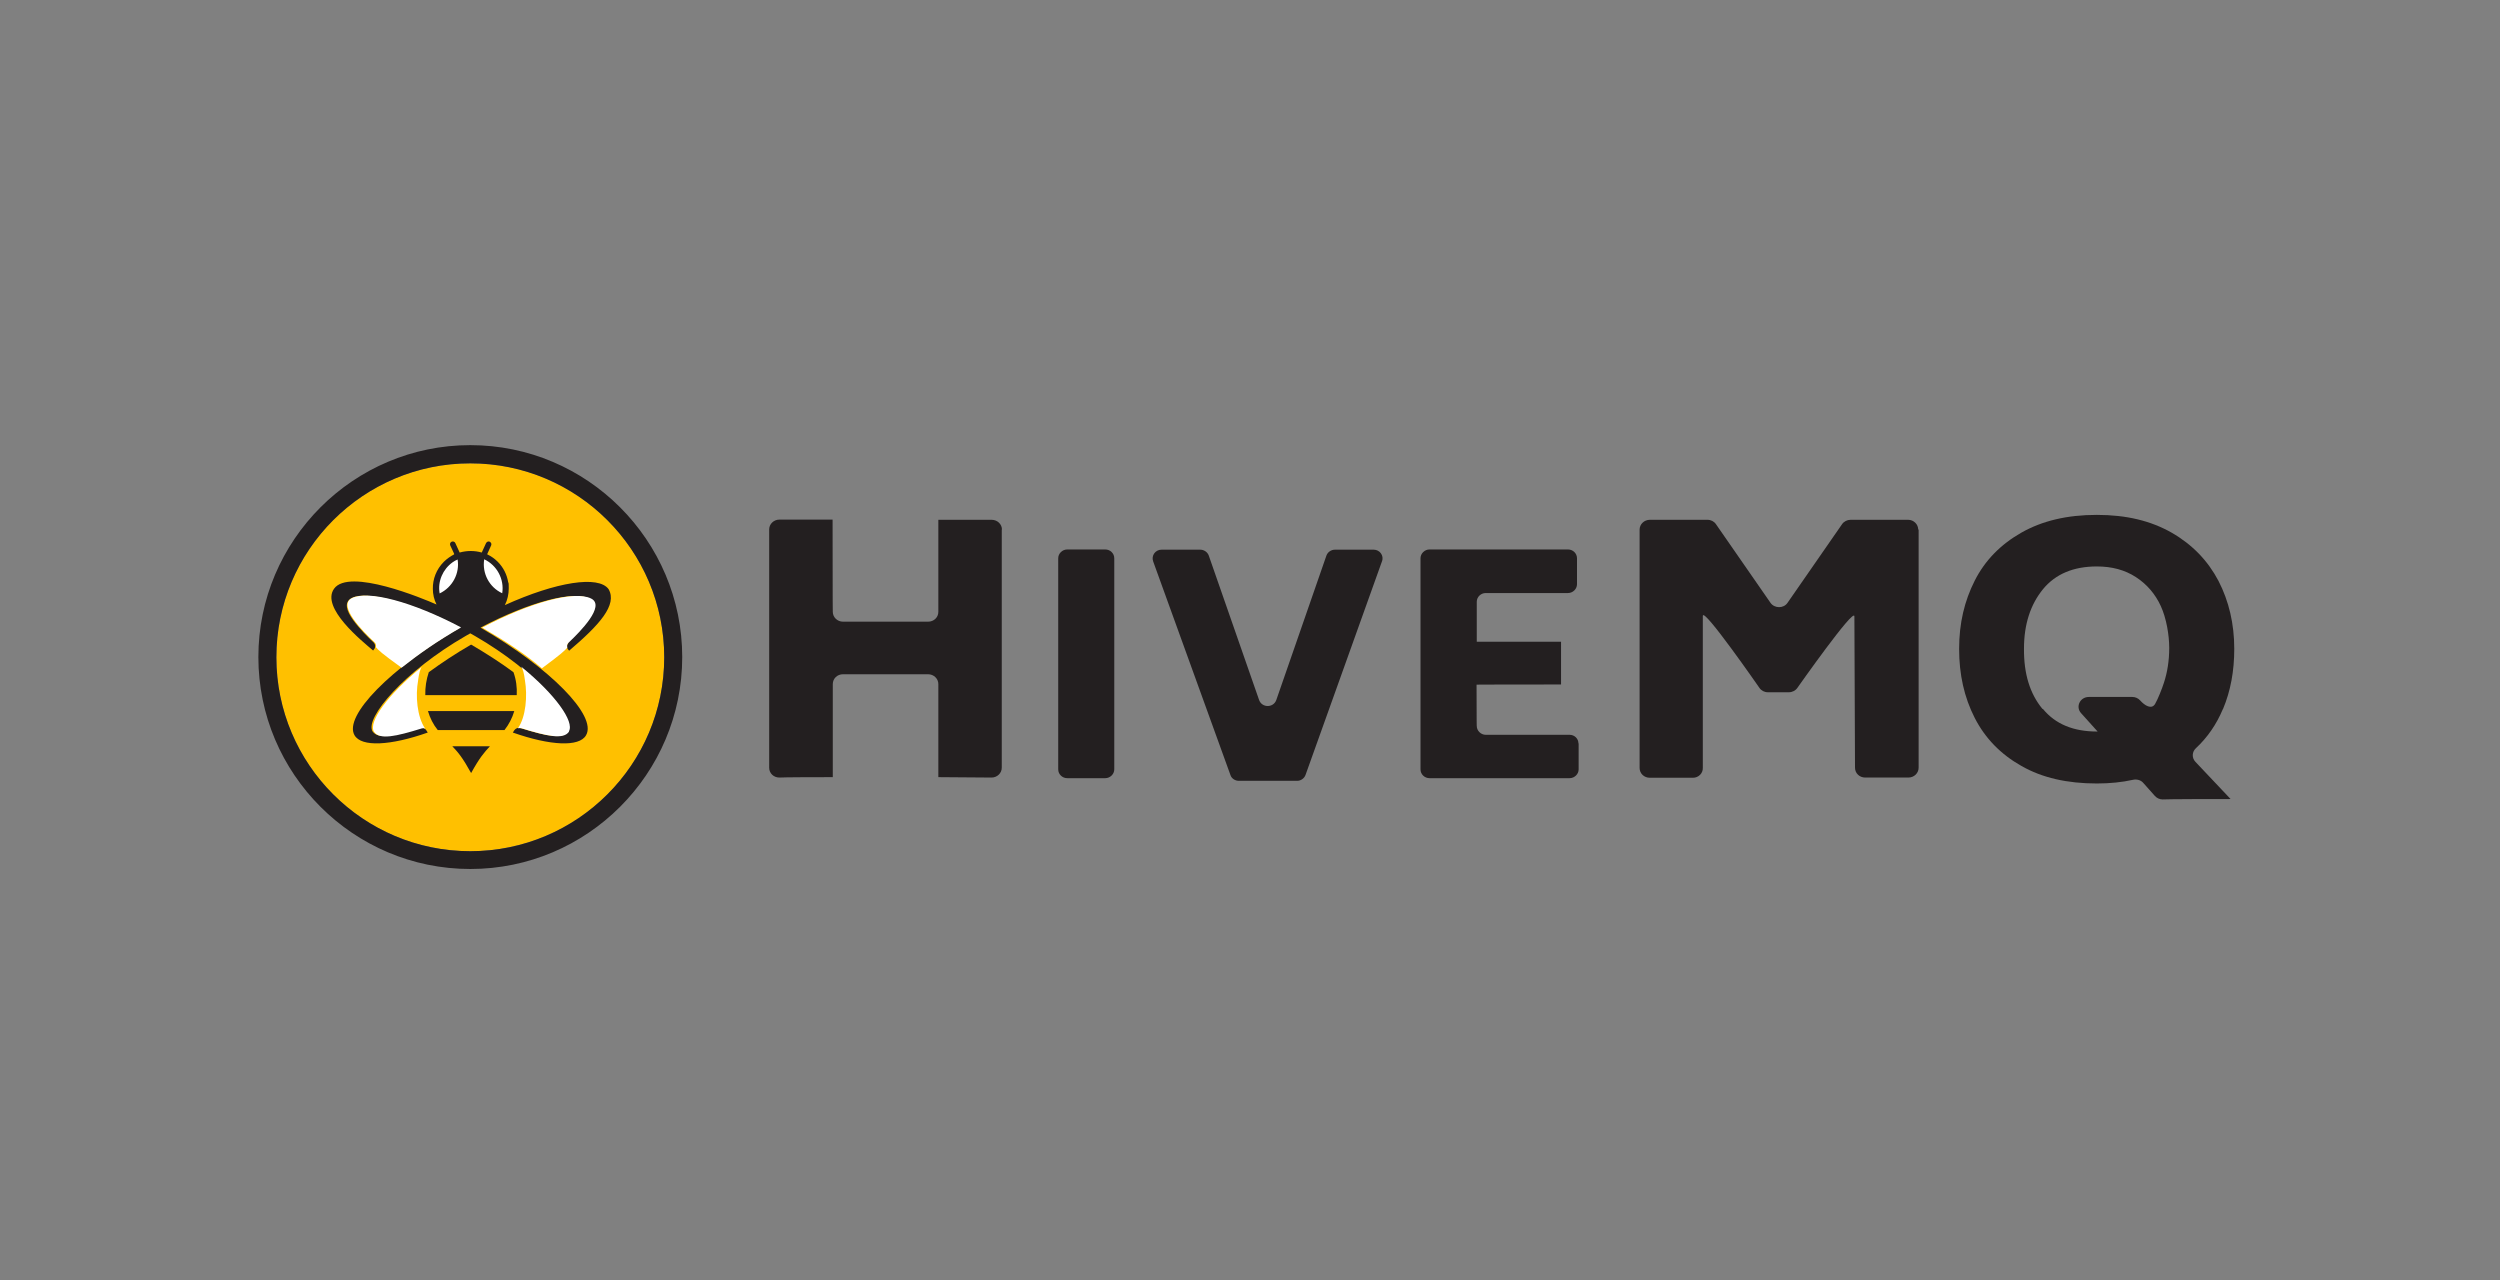
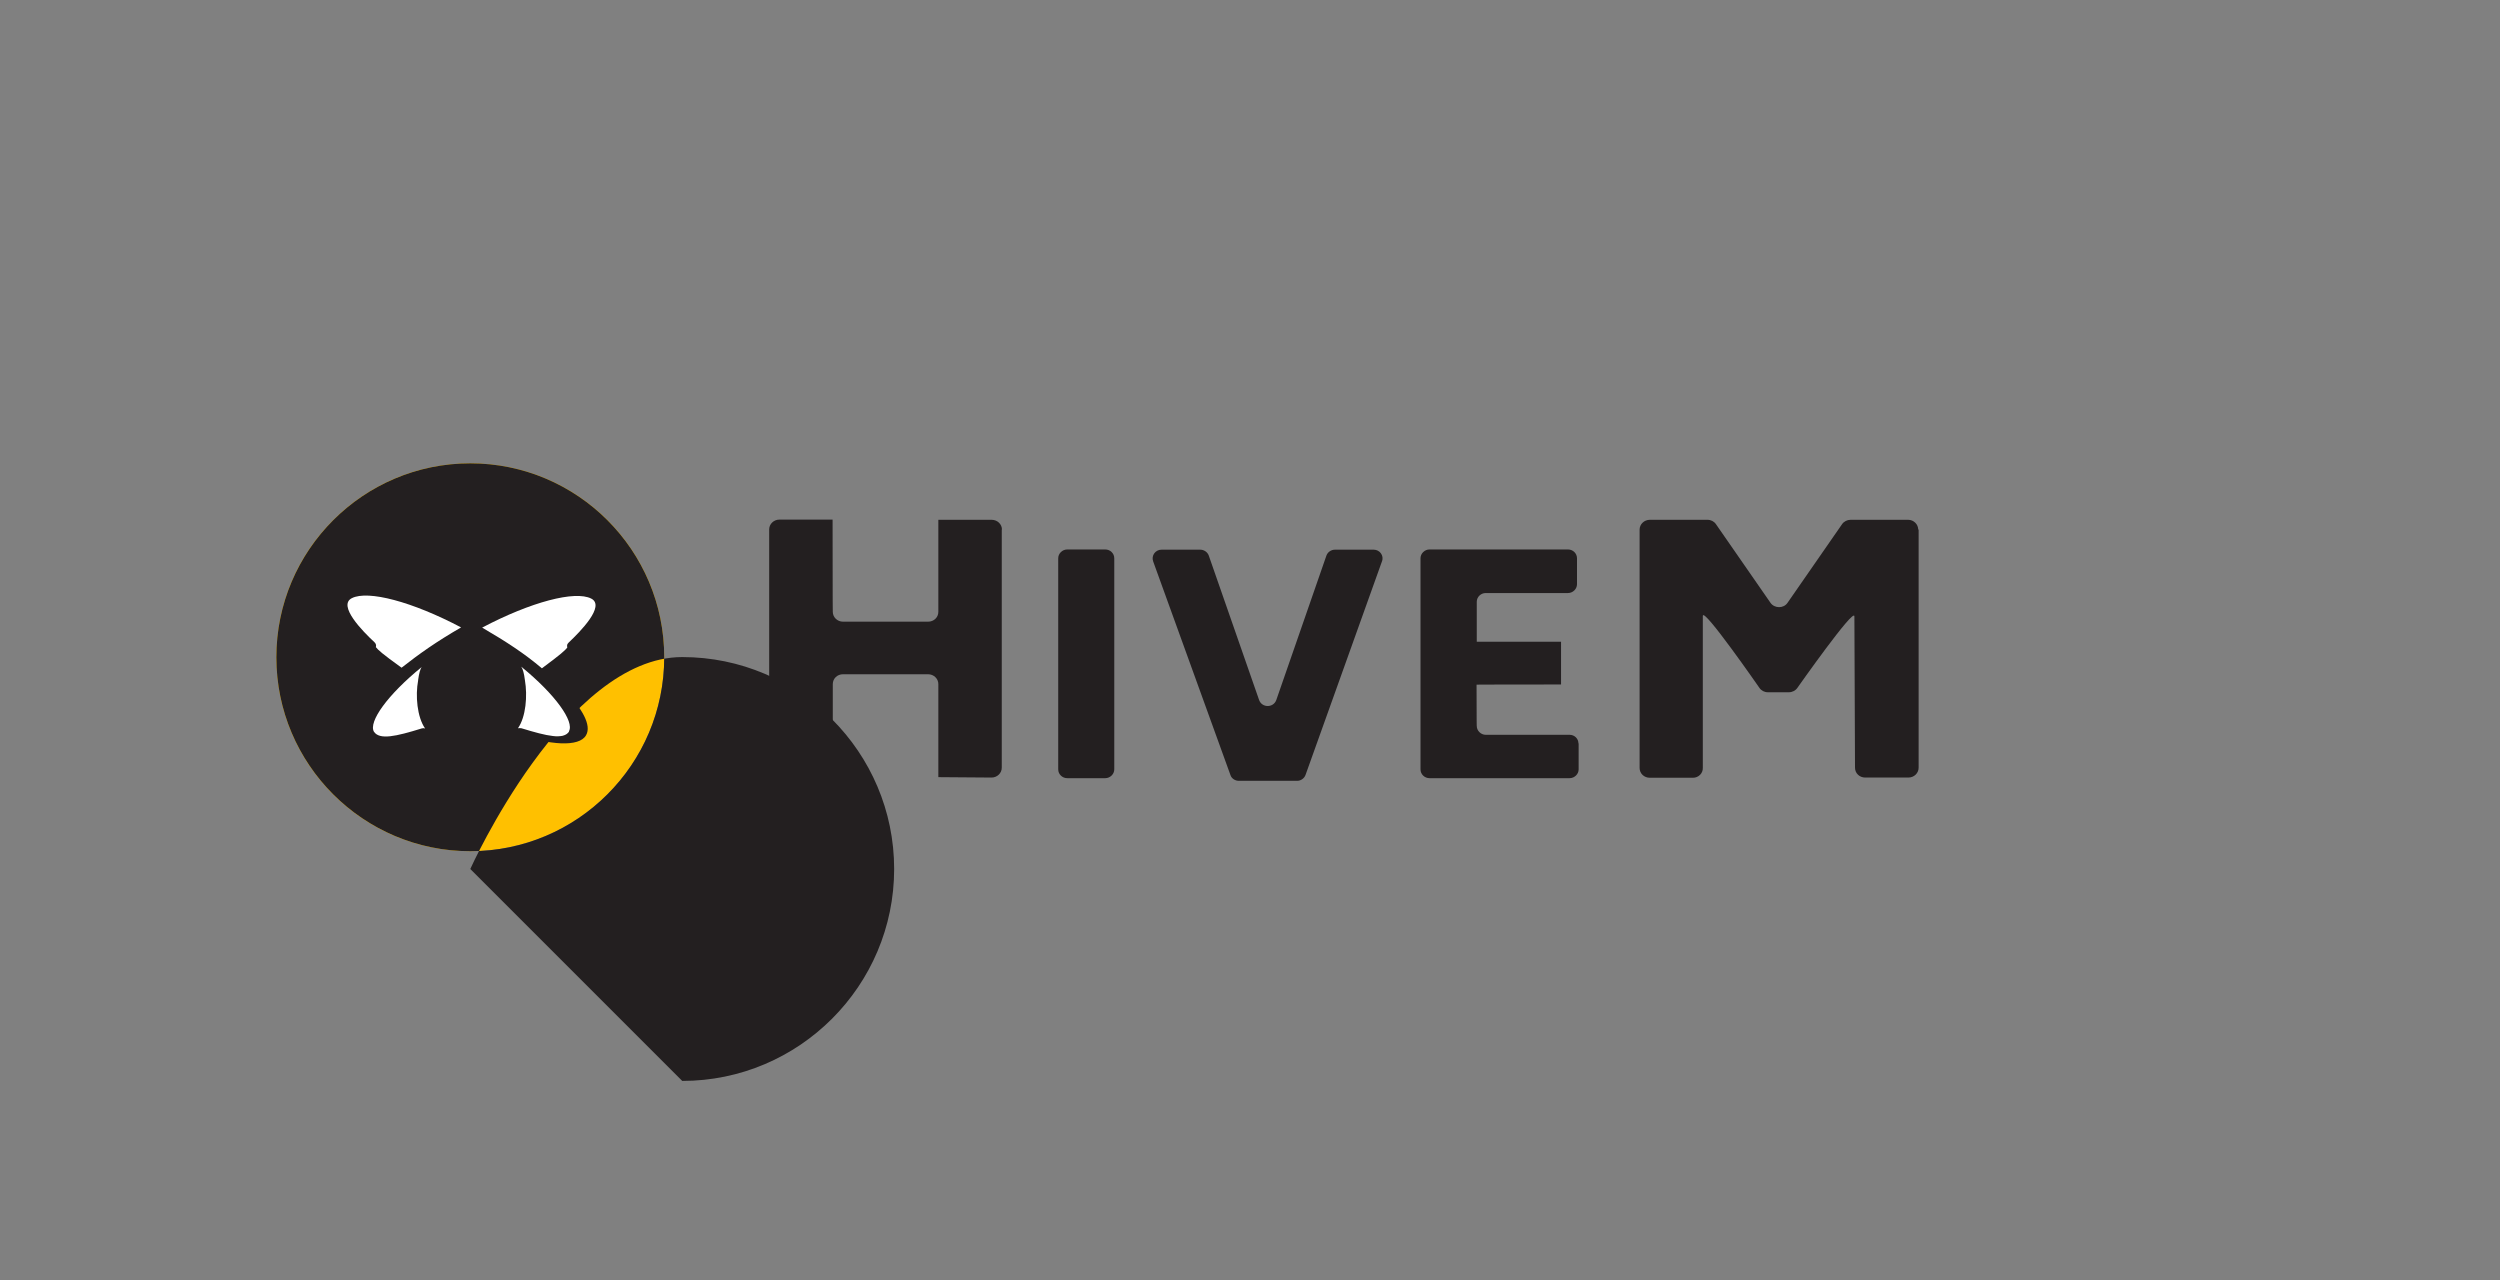
<svg xmlns="http://www.w3.org/2000/svg" id="svg26" viewBox="0 0 122.21 62.58">
  <rect x="0" y="0" width="122.21" height="62.58" fill="#808080" stroke="none" />
  <defs>
    <style>
      .cls-1 {
        fill-rule: evenodd;
      }

      .cls-1, .cls-2 {
        fill: #fff;
      }

      .cls-3 {
        fill: #231f20;
      }

      .cls-4 {
        fill: #ffc000;
      }
    </style>
  </defs>
  <g id="Logos">
    <circle class="cls-4" cx="22.99" cy="32.13" r="9.48" />
-     <circle class="cls-2" cx="23.01" cy="28.71" r="1.64" />
    <g>
      <g>
        <path class="cls-3" d="M48.97,25.88v11.65c0,.26-.22.48-.5.48l-2.6-.02v-4.55c0-.26-.22-.48-.5-.48h-4.16c-.28,0-.5.21-.5.48v4.55c-2.49,0-2.61.02-2.61.02-.28,0-.5-.21-.5-.48v-11.65c0-.26.22-.48.5-.48h2.6c0,4.41.01,4.51.01,4.51,0,.26.22.48.5.48h4.16c.28,0,.5-.21.5-.48v-4.5c2.9,0,2.61,0,2.61,0,.28,0,.5.22.5.48h0Z" />
        <path class="cls-3" d="M52.17,26.86h1.86c.24,0,.44.19.44.43v10.32c0,.23-.2.43-.44.43h-1.86c-.24,0-.44-.19-.44-.43v-10.32c0-.23.2-.43.44-.43Z" />
        <path class="cls-3" d="M67.56,27.43l-3.74,10.45c-.06.17-.23.29-.41.29h-2.85c-.19,0-.36-.12-.41-.28l-3.78-10.45c-.1-.28.11-.57.41-.57h1.89c.19,0,.36.12.42.29l2.46,7.06c.14.39.7.39.84,0l2.45-7.06c.06-.17.23-.29.42-.29h1.89c.3,0,.51.29.41.57h0Z" />
        <path class="cls-3" d="M77.17,36.34v1.27c0,.23-.2.43-.44.43h-6.85c-.24,0-.44-.19-.44-.43v-10.32c0-.23.2-.43.44-.43h6.77c.24,0,.44.19.44.43v1.27c0,.23-.2.43-.44.43h-4.02c-.24,0-.44.19-.44.43v1.95s-.06,0,4.12,0v2.09c-4.3,0-4.13.01-4.13.01,0,2.05.01,2.02.01,2.02,0,.23.2.43.44.43h4.1c.24,0,.43.19.43.42h0Z" />
        <path class="cls-3" d="M93.79,25.88v11.65c0,.26-.22.48-.5.48h-2.11c-.28,0-.5-.21-.5-.48l-.03-7.4c0-.47-2.79,3.5-2.79,3.5-.09.13-.25.21-.41.21h-1.03c-.17,0-.32-.08-.41-.21,0,0-2.77-4-2.77-3.52v7.43c.01.26-.21.48-.48.48h-2.11c-.28,0-.5-.21-.5-.48v-11.65c0-.26.22-.48.5-.48h2.82c.17,0,.32.08.41.21l2.67,3.85c.2.28.64.28.83,0l2.67-3.85c.09-.13.25-.21.41-.21h2.82c.27,0,.49.22.49.48Z" />
-         <path class="cls-3" d="M108.66,34.67c-.31.74-.75,1.38-1.32,1.91-.19.18-.2.47-.02.66l1.72,1.82c-3.15,0-3.32.02-3.32.02-.14,0-.28-.06-.38-.17l-.57-.64c-.12-.14-.32-.19-.5-.15-.54.12-1.13.18-1.77.18-1.45,0-2.68-.28-3.69-.86-1.01-.57-1.77-1.35-2.28-2.35s-.76-2.11-.76-3.37.26-2.34.76-3.33c.5-.99,1.26-1.77,2.28-2.35s2.24-.87,3.69-.87,2.64.29,3.66.87c1.01.58,1.77,1.37,2.29,2.36.51.99.77,2.1.77,3.32,0,1.08-.18,2.06-.55,2.94h0ZM99.87,34.66c.61.74,1.49,1.1,2.64,1.1h.03l-.81-.9c-.28-.31-.05-.79.38-.79h2.13c.14,0,.28.06.38.17h0c.22.25.56.46.73.17.14-.24.34-.75.43-1.03.17-.52.26-1.08.26-1.71s-.14-1.45-.41-2.04-.68-1.07-1.22-1.42c-.54-.35-1.17-.52-1.91-.52-1.14,0-2.02.37-2.63,1.11-.61.75-.93,1.71-.93,2.91-.01,1.23.29,2.2.9,2.94h0Z" />
      </g>
      <g>
-         <path class="cls-3" d="M22.99,42.48c-5.71,0-10.36-4.65-10.36-10.36s4.65-10.36,10.36-10.36,10.36,4.65,10.36,10.36-4.65,10.36-10.36,10.36ZM22.99,22.65c-5.23,0-9.48,4.25-9.48,9.48s4.25,9.48,9.48,9.48,9.48-4.25,9.48-9.48-4.25-9.48-9.48-9.48Z" />
+         <path class="cls-3" d="M22.99,42.48s4.65-10.36,10.36-10.36,10.36,4.65,10.36,10.36-4.65,10.36-10.36,10.36ZM22.99,22.65c-5.23,0-9.48,4.25-9.48,9.48s4.25,9.48,9.48,9.48,9.48-4.25,9.48-9.48-4.25-9.48-9.48-9.48Z" />
        <g>
-           <path class="cls-3" d="M23.03,37.79c.42-.76.64-1.01.92-1.31h-1.84c.28.29.5.55.92,1.31Z" />
          <path class="cls-3" d="M20.92,34.76c.1.34.26.66.48.93h3.26c.22-.28.38-.59.48-.93h-4.21,0Z" />
          <path class="cls-3" d="M25.1,32.86c-.62-.46-1.32-.91-2.07-1.35-.75.43-1.45.9-2.07,1.35-.12.36-.18.74-.17,1.12h4.47c.02-.38-.03-.76-.16-1.12h0Z" />
          <path class="cls-3" d="M27.8,31.41c-.1.1-.11.26-.01.36l.03.04c1.48-1.26,2.37-2.24,1.93-3.01-.49-.68-2.55-.36-5.07.78.13-.26.19-.54.19-.82s0-.21-.03-.31c-.06-.36-.23-.71-.51-.99-.15-.15-.32-.27-.51-.36v-.02h0l.19-.42c.03-.07,0-.14-.07-.18-.07-.03-.14,0-.18.07l-.21.46c-.35-.1-.72-.1-1.08,0l-.21-.46c-.03-.07-.11-.1-.18-.07s-.1.11-.07.18l.19.41v.03c-.17.09-.35.21-.5.36-.37.37-.55.85-.54,1.33,0,.26.06.52.18.76-.66-.29-4.28-1.8-5.01-.77-.66.93,1.37,2.56,1.91,3.02l.03-.04c.1-.1.09-.26-.01-.36-.27-.25-.68-.66-.98-1.07-.39-.53-.39-.84-.21-1.01.58-.55,2.72.17,3.38.43.64.24,1.33.56,2.04.93-3.4,1.97-5.7,4.32-5.16,5.26.34.59,1.76.51,3.58-.13l-.07-.11c-.06-.1-.18-.15-.3-.11-1.26.39-2.05.57-2.33.16-.38-.66,1.55-2.93,4.55-4.66l.23-.13c.08.04.15.08.23.13,3,1.73,4.93,4,4.55,4.66-.27.41-1.06.23-2.33-.16-.12-.03-.23.01-.3.11l-.07.11c1.82.64,3.25.72,3.58.13.55-.95-1.76-3.29-5.16-5.26,2.39-1.26,4.54-1.82,5.33-1.42.75.35-.49,1.61-1.06,2.14ZM21.49,29h0c-.1-.59.16-1.17.63-1.51.08-.06.16-.1.25-.14.11.68-.25,1.36-.88,1.66h0ZM24.55,29c-.63-.29-.99-.97-.88-1.66.62.29.99.97.88,1.66Z" />
          <path class="cls-1" d="M18.37,31.64s.06-.13-.07-.25c-.57-.53-1.81-1.79-1.1-2.15.79-.4,2.95.17,5.34,1.43-1.21.7-2.03,1.28-2.91,1.97-.97-.7-1.14-.86-1.26-1.01Z" />
          <path class="cls-1" d="M27.82,35.76c-.27.41-1.06.23-2.33-.16-.06-.01-.12-.01-.17,0,.39-.56.47-1.59.34-2.35h0c-.04-.32-.1-.55-.18-.66,1.67,1.36,2.61,2.69,2.33,3.16Z" />
          <path class="cls-1" d="M26.49,32.67c-.85-.72-1.72-1.29-2.92-1.99,2.39-1.26,4.54-1.82,5.33-1.42.71.36-.54,1.62-1.1,2.15-.1.1-.08.14-.07.25-.12.14-.28.3-1.24,1.01h0Z" />
          <path class="cls-1" d="M20.62,32.6c-.08.1-.14.34-.18.64h0v.02c-.14.75-.05,1.79.34,2.35-.06-.02-.11-.02-.17,0-1.26.39-2.05.57-2.33.16-.28-.48.66-1.8,2.33-3.16Z" />
        </g>
      </g>
    </g>
  </g>
</svg>